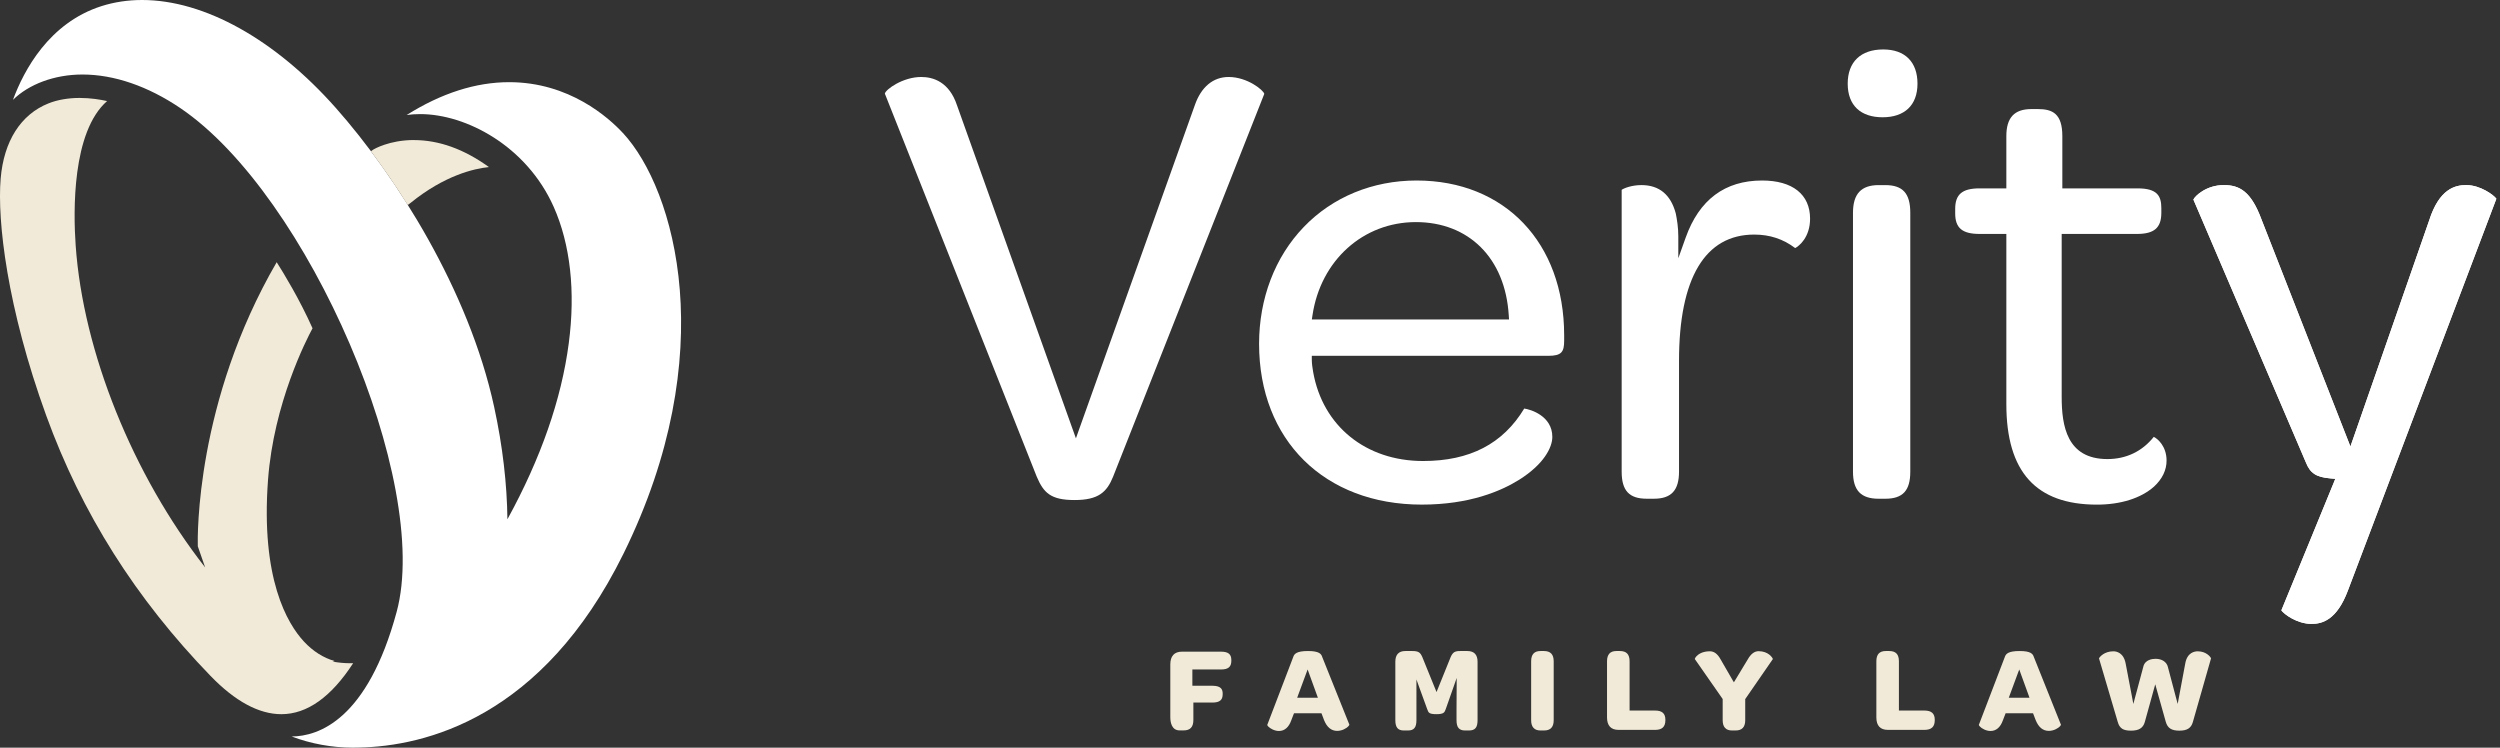
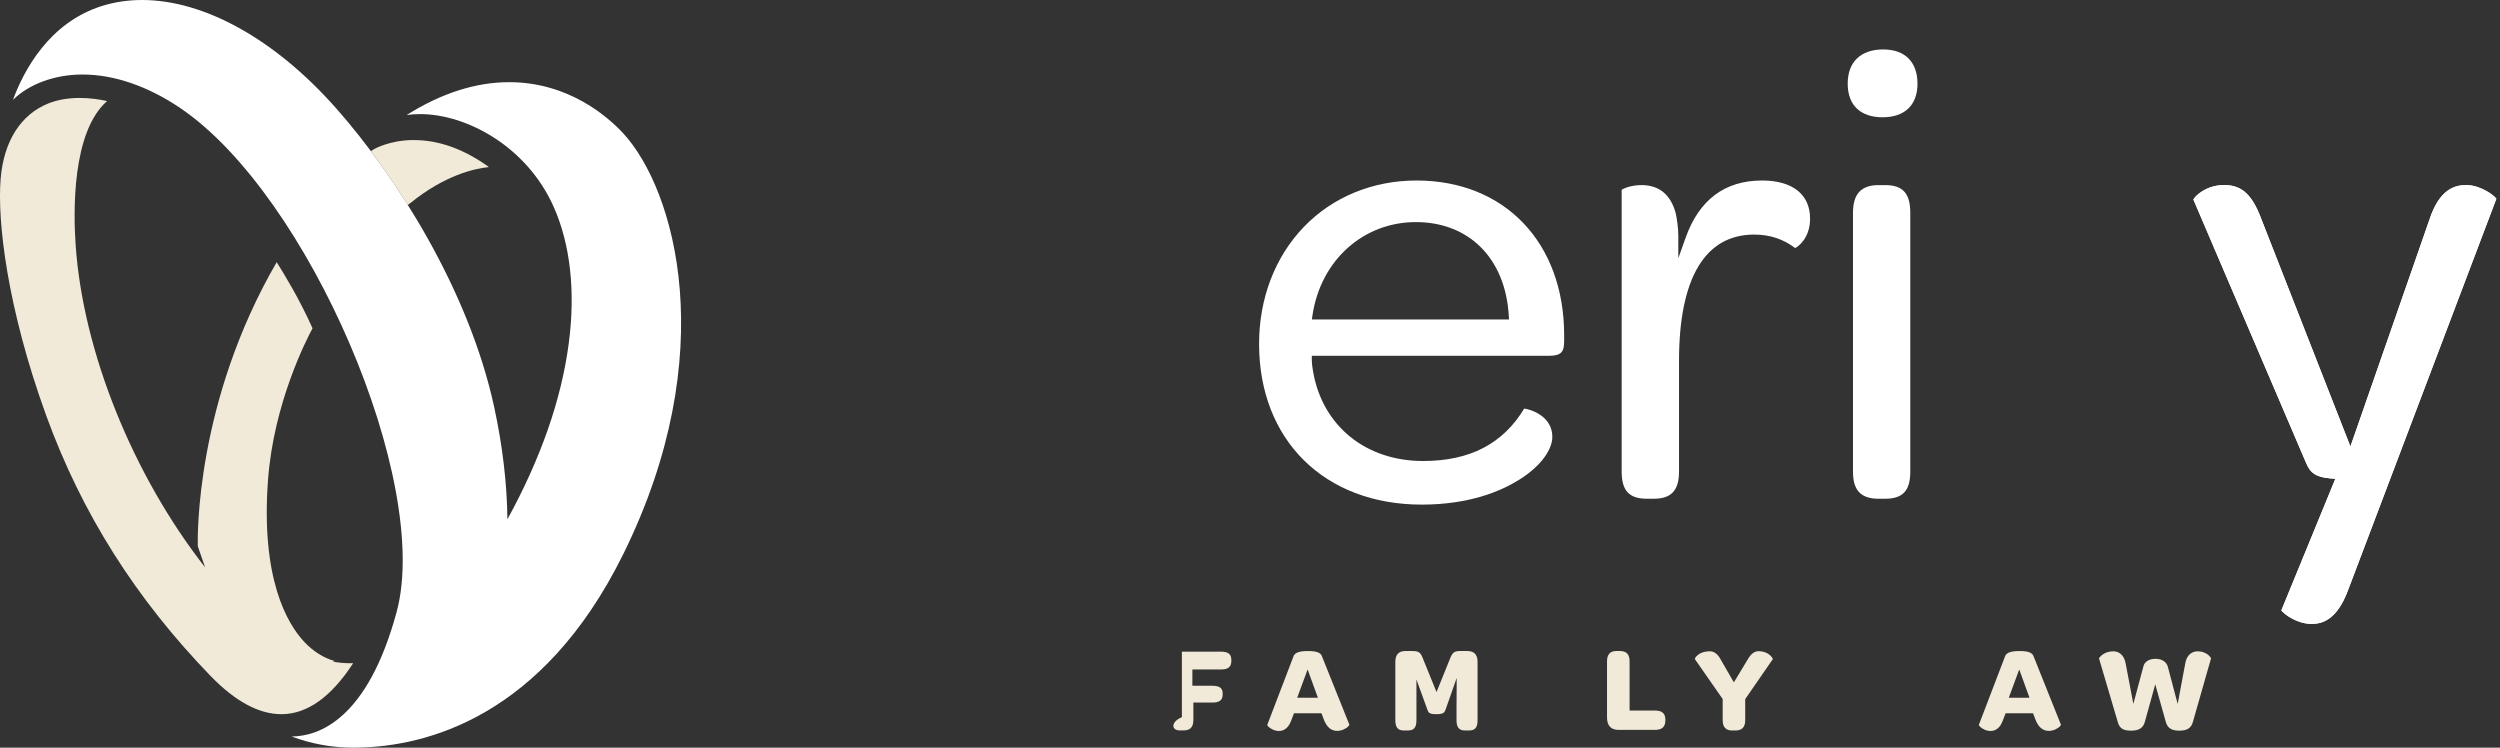
<svg xmlns="http://www.w3.org/2000/svg" width="321" height="96" viewBox="0 0 321 96" fill="none">
  <rect x="0" y="0" width="321" height="96" fill="#333333" stroke="none" />
-   <path d="M157.757 9.885C155.76 9.885 154.221 11.172 153.413 13.512L138.601 55.005L138.149 56.285L137.69 55.005L122.878 13.518C121.876 10.512 119.827 9.885 118.288 9.885C115.915 9.885 113.717 11.489 113.614 12.019L133.125 61.224C134.005 63.28 134.916 64.205 137.974 64.205C141.032 64.205 142.112 63.196 142.914 61.224L162.335 12.051C162.225 11.572 160.162 9.885 157.757 9.885Z" fill="white" />
  <path d="M181.882 23.177C176.245 23.177 171.099 25.297 167.401 29.15C163.703 32.997 161.666 38.324 161.666 44.149C161.666 56.498 170.058 64.792 182.555 64.792C188.697 64.792 192.757 63.047 195.084 61.586C198.207 59.62 199.319 57.467 199.319 56.103C199.319 53.394 196.513 52.567 195.711 52.457C192.976 56.989 188.722 59.194 182.723 59.194C175.378 59.194 169.838 54.713 168.61 47.77C168.525 47.252 168.435 46.716 168.435 46.173V45.688H198.795C200.528 45.688 200.838 45.177 200.838 43.729V43.057C200.838 31.167 193.216 23.177 181.882 23.177ZM168.441 41.02L168.525 40.464C169.579 33.43 175.036 28.517 181.798 28.517C188.561 28.517 193.28 33.113 193.726 40.503L193.759 41.02H168.441Z" fill="white" />
  <path d="M226.253 23.177C221.475 23.177 218.172 25.646 216.439 30.514L215.495 33.159V30.353C215.495 29.208 215.334 28.226 215.172 27.418C214.538 25.006 213.051 23.765 210.763 23.765C209.515 23.765 208.526 24.159 208.222 24.373V60.564C208.222 62.995 209.185 64.036 211.442 64.036H212.366C214.59 64.036 215.586 62.963 215.586 60.564V46.341C215.586 35.725 218.922 30.12 225.238 30.12C227.242 30.12 228.968 30.689 230.501 31.853C230.973 31.613 232.414 30.495 232.414 28.077C232.414 24.967 230.164 23.177 226.253 23.177Z" fill="white" />
  <path d="M241.809 6.35C238.913 6.35 237.245 7.953 237.245 10.746C237.245 13.539 238.919 15.058 241.725 15.058C244.531 15.058 246.205 13.526 246.205 10.746C246.205 7.966 244.608 6.35 241.809 6.35ZM242.068 23.767H241.221C238.971 23.767 237.923 24.898 237.923 27.323V60.566C237.923 62.965 238.938 64.038 241.221 64.038H242.068C244.317 64.038 245.281 62.997 245.281 60.566V27.323C245.281 24.834 244.317 23.767 242.068 23.767Z" fill="white" />
-   <path d="M276.545 56.093C275.058 57.961 273.002 58.944 270.59 58.944C265.386 58.944 264.72 54.683 264.72 50.972V30.038H274.379C276.603 30.038 277.515 29.25 277.515 27.323V26.735C277.515 25.164 277.004 24.187 274.463 24.187H264.804V17.477C264.804 14.6 263.55 14.005 261.675 14.005H260.828C258.637 14.005 257.615 15.11 257.615 17.477V24.187H254.182C251.958 24.187 251.047 24.95 251.047 26.819V27.407C251.047 29.275 251.958 30.038 254.182 30.038H257.615V51.897C257.615 60.573 261.416 64.795 269.246 64.795C272.304 64.795 274.909 63.967 276.584 62.474C277.644 61.491 278.187 60.359 278.187 59.131C278.187 57.276 277.01 56.306 276.545 56.093Z" fill="white" />
  <path d="M320.534 25.517L301.481 75.796C300.04 79.662 298.12 80.108 296.801 80.108C294.913 80.108 293.232 78.828 292.928 78.369L299.607 62.09L299.852 61.482L299.199 61.424C297.389 61.262 296.626 60.765 296.07 59.362L281.634 25.627C281.808 25.194 283.276 23.765 285.526 23.765C287.504 23.765 289.01 24.502 290.374 28.174L301.313 56.11L301.792 57.332L302.225 56.097L311.903 28.31C313.203 24.237 315.239 23.765 316.661 23.765C318.491 23.765 320.224 25.064 320.534 25.517Z" fill="white" />
  <path d="M316.661 23.765C315.239 23.765 313.203 24.237 311.903 28.31L302.225 56.097L301.792 57.332L301.313 56.11L290.374 28.174C289.01 24.502 287.504 23.765 285.526 23.765C283.276 23.765 281.808 25.194 281.634 25.627L296.07 59.362C296.626 60.765 297.389 61.262 299.199 61.424L299.852 61.482L299.607 62.09L292.928 78.369C293.232 78.828 294.913 80.108 296.801 80.108C298.12 80.108 300.04 79.662 301.481 75.796L320.534 25.517C320.224 25.064 318.491 23.765 316.661 23.765Z" fill="white" />
-   <path d="M156.772 83.673H151.755C150.785 83.673 150.268 84.242 150.268 85.308V92.084C150.268 92.718 150.423 93.784 151.471 93.784H151.981C152.822 93.784 153.229 93.351 153.229 92.452V90.209H155.666C156.597 90.209 156.992 89.892 156.992 89.136V89.071C156.992 88.567 156.837 88.05 155.666 88.05H153.1V85.962H156.772C157.703 85.962 158.104 85.632 158.104 84.843V84.746C158.104 83.996 157.703 83.673 156.772 83.673Z" fill="#F1EAD8" />
+   <path d="M156.772 83.673H151.755V92.084C150.268 92.718 150.423 93.784 151.471 93.784H151.981C152.822 93.784 153.229 93.351 153.229 92.452V90.209H155.666C156.597 90.209 156.992 89.892 156.992 89.136V89.071C156.992 88.567 156.837 88.05 155.666 88.05H153.1V85.962H156.772C157.703 85.962 158.104 85.632 158.104 84.843V84.746C158.104 83.996 157.703 83.673 156.772 83.673Z" fill="#F1EAD8" />
  <path d="M169.781 84.375C169.659 83.974 169.413 83.592 167.945 83.592C166.478 83.592 166.174 83.961 166.051 84.362L162.715 93.083C162.715 93.083 162.728 93.161 162.831 93.271C163.097 93.555 163.665 93.859 164.215 93.859C164.939 93.859 165.489 93.38 165.805 92.475L166.109 91.687L166.155 91.583H169.672L169.717 91.687L170.001 92.443C170.37 93.374 170.939 93.846 171.695 93.846C172.283 93.846 172.872 93.542 173.143 93.238C173.24 93.135 173.26 93.064 173.26 93.051L169.781 84.375ZM166.562 89.585L166.639 89.366L167.745 86.372L167.9 85.959L168.049 86.372L169.135 89.366L169.219 89.585H166.562Z" fill="#F1EAD8" />
  <path d="M188.407 83.592H187.495C186.842 83.592 186.558 83.709 186.267 84.362L184.599 88.493L184.45 88.861L184.301 88.493L182.62 84.355C182.368 83.786 182.148 83.592 181.34 83.592H180.442C179.595 83.592 179.161 84.058 179.161 84.969V92.469C179.161 93.4 179.491 93.794 180.254 93.794H180.784C181.554 93.794 181.87 93.413 181.87 92.469V87.239L182.181 88.105L183.241 91.021C183.26 91.066 183.28 91.118 183.299 91.169C183.416 91.486 183.493 91.7 184.437 91.7C185.381 91.7 185.478 91.46 185.601 91.131C185.614 91.092 185.627 91.053 185.646 91.014L186.719 87.963L187.036 87.051V88.014L187.017 91.073V92.469C187.017 93.4 187.346 93.794 188.116 93.794H188.613C189.402 93.794 189.719 93.413 189.719 92.469V84.969C189.719 84.058 189.279 83.592 188.407 83.592Z" fill="#F1EAD8" />
-   <path d="M198.247 83.592H197.801C196.993 83.592 196.599 84.026 196.599 84.918V92.469C196.599 93.348 197.006 93.794 197.801 93.794H198.247C199.088 93.794 199.495 93.361 199.495 92.469V84.918C199.495 84.026 199.088 83.592 198.247 83.592Z" fill="#F1EAD8" />
  <path d="M212.51 91.234H209.239V84.918C209.239 84.013 208.844 83.592 207.991 83.592H207.545C206.737 83.592 206.342 84.026 206.342 84.918V92.113C206.342 93.18 206.847 93.717 207.829 93.717H212.51C213.415 93.717 213.835 93.322 213.835 92.469V92.417C213.835 91.609 213.415 91.234 212.51 91.234Z" fill="#F1EAD8" />
  <path d="M225.807 83.612C225.277 83.612 224.818 83.954 224.411 84.666L222.775 87.374L222.633 87.607L222.491 87.374L220.926 84.666C220.551 83.974 220.092 83.625 219.555 83.625C218.579 83.625 218.068 84.013 217.849 84.239C217.68 84.413 217.622 84.562 217.609 84.614L221.165 89.715L221.191 89.76V92.469C221.191 93.348 221.598 93.794 222.394 93.794H222.84C223.68 93.794 224.087 93.361 224.087 92.469V89.76L224.12 89.715L227.637 84.62C227.591 84.426 227.035 83.612 225.807 83.612Z" fill="#F1EAD8" />
-   <path d="M247.091 91.234H243.82V84.918C243.82 84.013 243.426 83.592 242.572 83.592H242.126C241.318 83.592 240.924 84.026 240.924 84.918V92.113C240.924 93.18 241.428 93.717 242.417 93.717H247.091C247.997 93.717 248.423 93.322 248.423 92.469V92.417C248.423 91.609 247.997 91.234 247.091 91.234Z" fill="#F1EAD8" />
  <path d="M261.153 84.375C261.024 83.974 260.785 83.592 259.317 83.592C257.849 83.592 257.546 83.961 257.416 84.362L254.08 93.083C254.08 93.083 254.1 93.161 254.203 93.271C254.462 93.555 255.037 93.859 255.58 93.859C256.311 93.859 256.86 93.38 257.177 92.475L257.481 91.687L257.52 91.583H261.043L261.082 91.687L261.373 92.443C261.741 93.374 262.31 93.846 263.067 93.846C263.655 93.846 264.243 93.542 264.515 93.238C264.612 93.135 264.631 93.064 264.625 93.051L261.153 84.375ZM257.927 89.585L258.011 89.366L259.117 86.372L259.272 85.959L259.42 86.372L260.507 89.366L260.584 89.585H257.927Z" fill="#F1EAD8" />
  <path d="M279.83 93.817C278.822 93.817 278.324 93.493 278.091 92.698L276.889 88.418L276.733 87.862L276.578 88.425L275.395 92.698C275.182 93.474 274.639 93.817 273.624 93.817C272.609 93.817 272.156 93.519 271.923 92.711L269.512 84.539C269.577 84.358 270.191 83.628 271.355 83.628C271.742 83.628 272.673 83.783 272.938 85.212L273.792 89.698L273.921 90.39L274.102 89.711L275.195 85.632C275.402 84.688 276.371 84.591 276.785 84.591C277.587 84.591 278.207 84.998 278.356 85.638L279.429 89.692L279.617 90.384L279.746 89.679L280.593 85.16C280.845 83.776 281.789 83.628 282.184 83.628C283.302 83.628 283.852 84.371 283.897 84.533L281.563 92.711C281.343 93.487 280.826 93.817 279.83 93.817Z" fill="#F1EAD8" />
  <path d="M79.977 17.074C78.16 15.115 73.104 10.551 65.379 10.551C61.086 10.551 56.67 11.967 52.216 14.766C52.778 14.689 53.36 14.65 53.955 14.65C59.838 14.65 67.615 18.742 71.094 26.559C73.234 31.369 73.906 37.42 73.033 44.053C72.096 51.242 69.451 58.832 65.178 66.629L65.165 66.648L65.152 66.668V66.681C65.1 62.162 64.551 57.332 63.452 52.264C60.187 37.194 50.819 22.557 43.139 13.88C35.335 5.062 26.252 0 18.235 0C16.425 0 14.679 0.265 13.044 0.782C6.281 2.935 3.055 9.058 1.665 12.82C3.708 10.816 6.979 9.568 10.593 9.568C14.647 9.568 18.998 11.062 23.174 13.893C39.615 25.033 55.435 61.91 50.929 78.57C47.186 92.412 40.902 94.545 37.449 94.565C39.874 95.489 42.628 96 45.311 96C45.55 96 45.809 96 46.074 95.987C54.556 95.819 69.633 92.212 80.041 71.122C92.7 45.469 86.72 24.354 79.983 17.074H79.977Z" fill="white" />
  <path d="M42.684 84.951L42.974 84.88C41.533 84.473 40.188 83.626 39.024 82.372C36.897 80.077 33.464 74.329 34.415 61.6C35.152 51.74 39.361 43.575 40.13 42.153C38.462 38.409 36.4 35.041 35.527 33.664C25.118 51.598 25.364 68.905 25.396 70.14L26.34 72.855C17.037 60.966 10.675 45.165 9.718 31.543C9.408 27.154 9.233 16.932 13.752 12.976C12.931 12.795 11.651 12.575 10.222 12.575C8.794 12.575 7.397 12.808 6.246 13.267C2.678 14.676 0.486 18.115 0.085 22.938C-0.367 28.311 0.9 39.502 5.936 53.363C10.487 65.886 17.392 76.825 27.038 86.794C30.193 90.052 33.251 91.701 36.128 91.701C39.432 91.701 42.528 89.496 45.347 85.152C45.218 85.152 45.082 85.158 44.94 85.158C44.184 85.158 43.427 85.081 42.684 84.945V84.951Z" fill="#F1EAD8" />
  <path d="M53.15 17.98C49.982 17.98 47.991 19.17 47.971 19.183L47.622 19.422C49.213 21.542 50.81 23.863 52.355 26.326L52.723 26.048C57.081 22.518 60.863 21.646 62.776 21.452C59.596 19.15 56.363 17.986 53.15 17.986V17.98Z" fill="#F1EAD8" />
</svg>